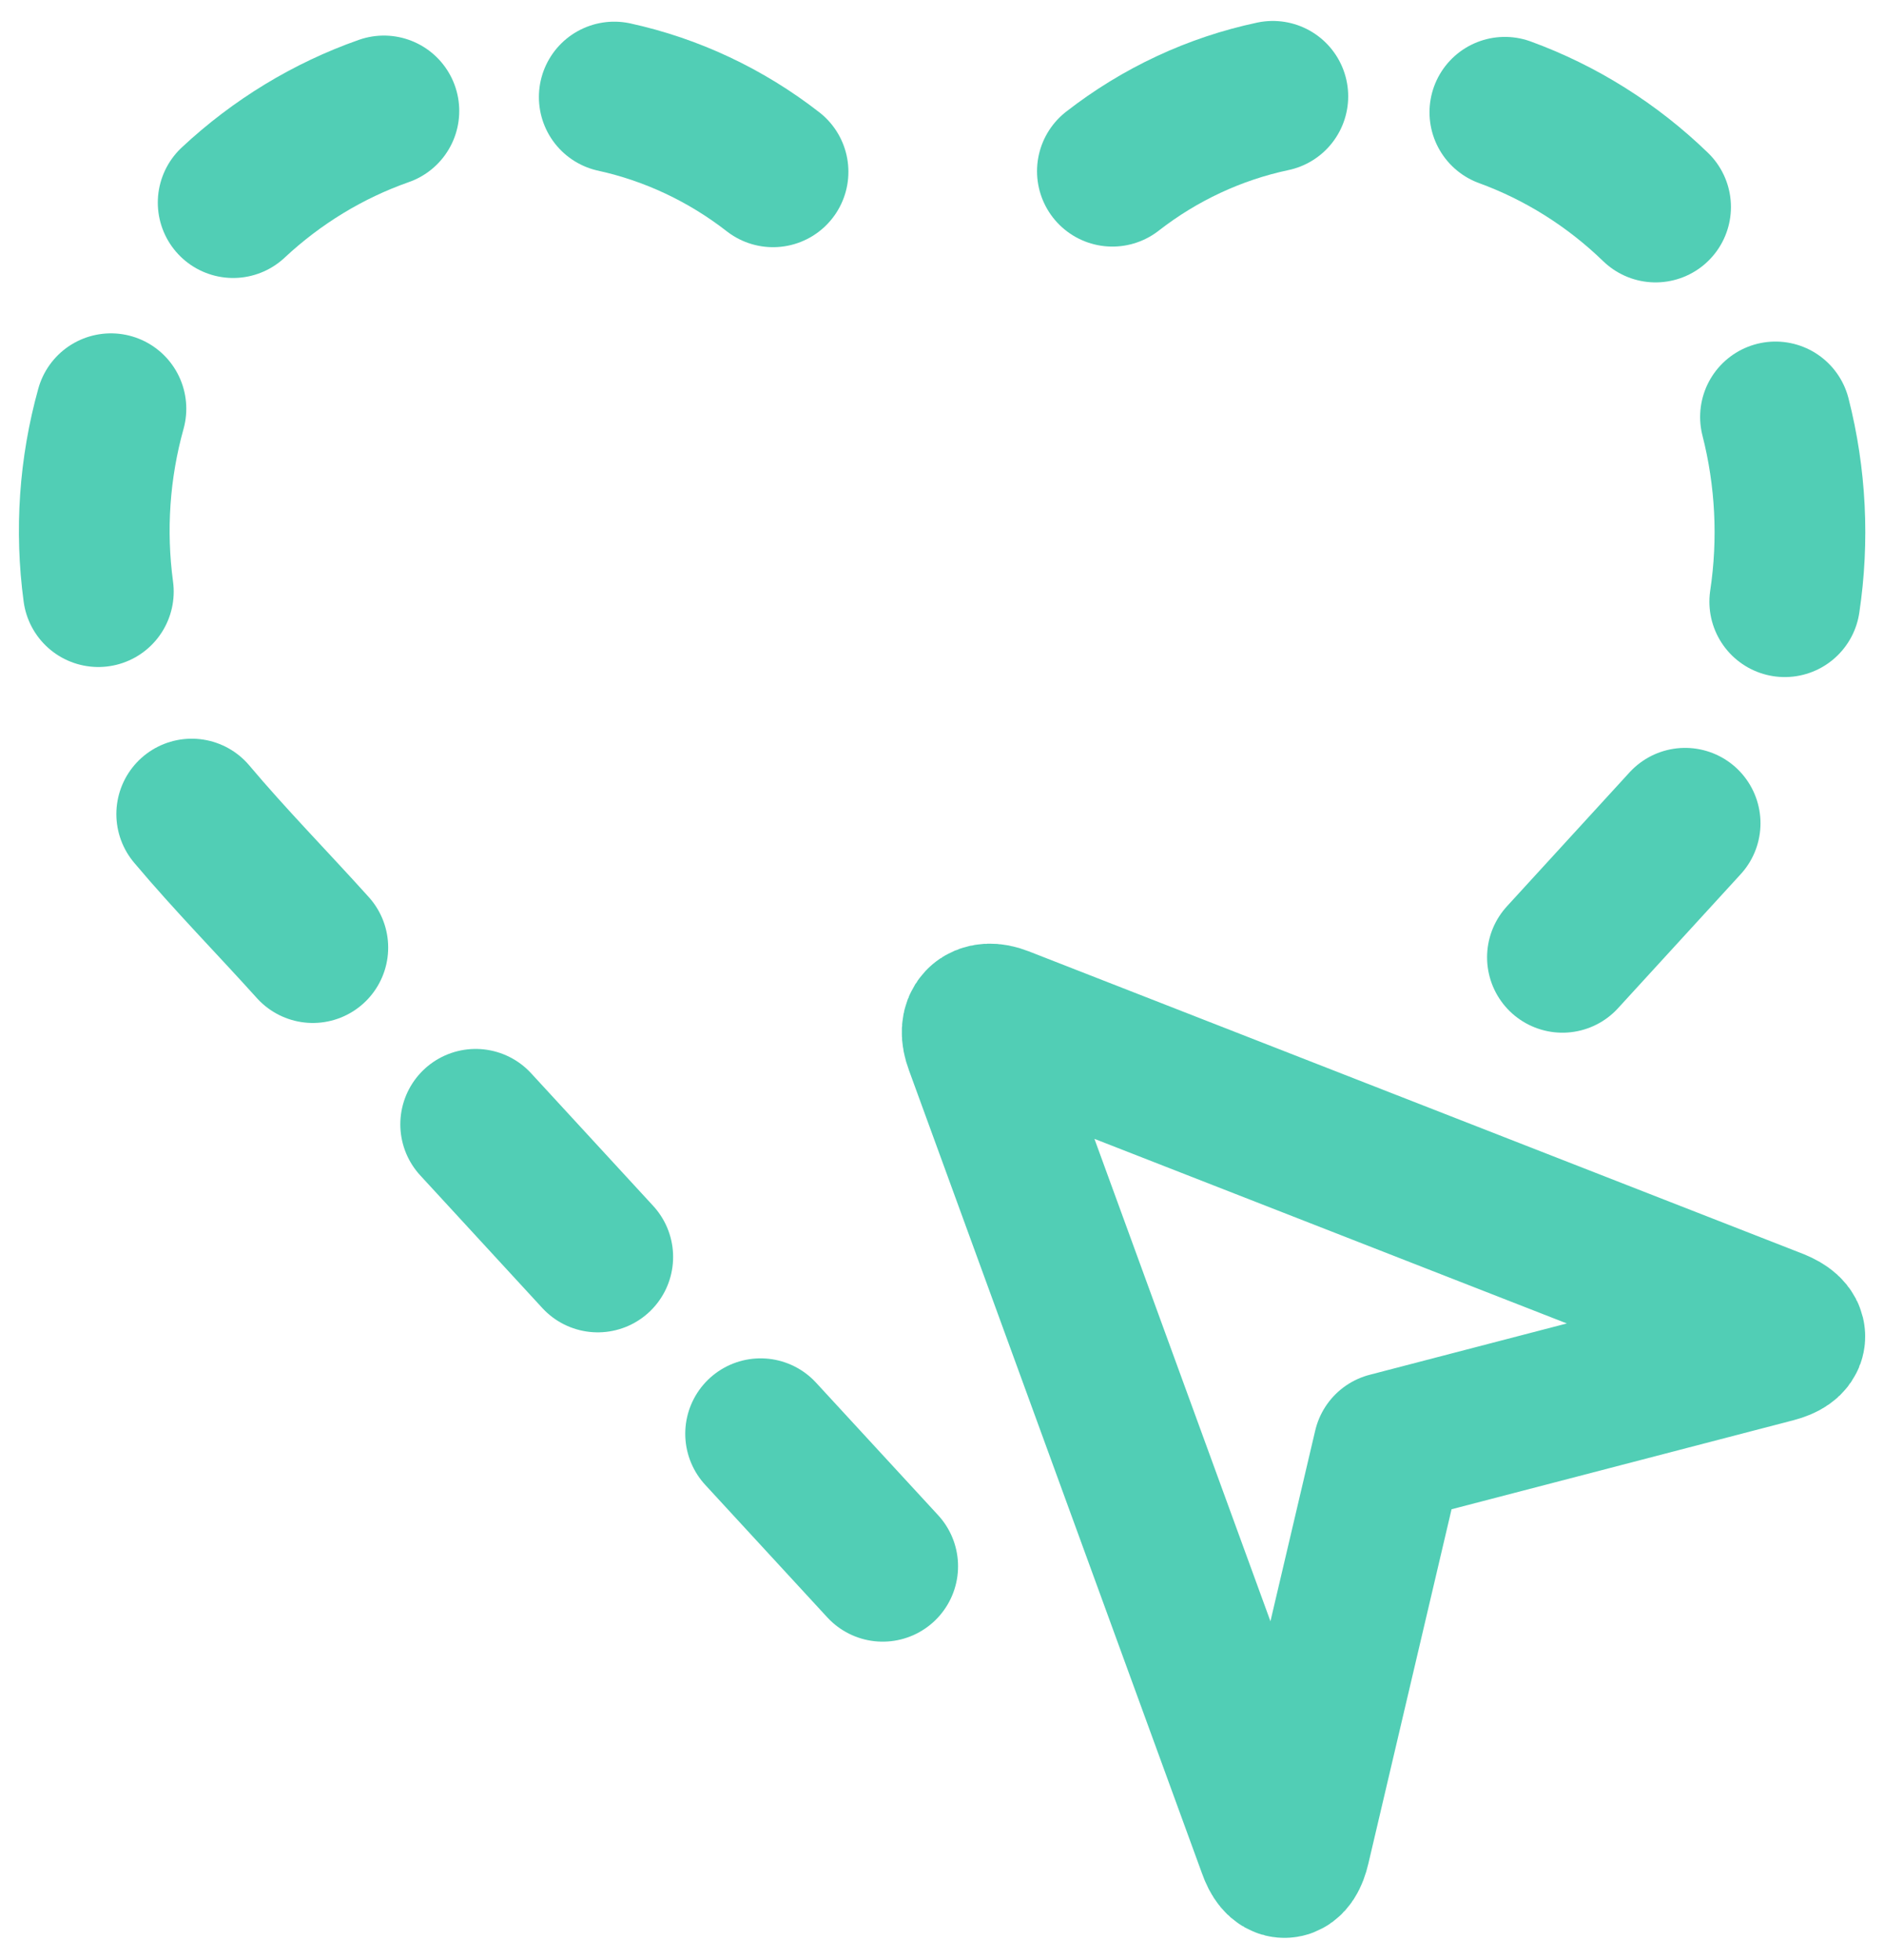
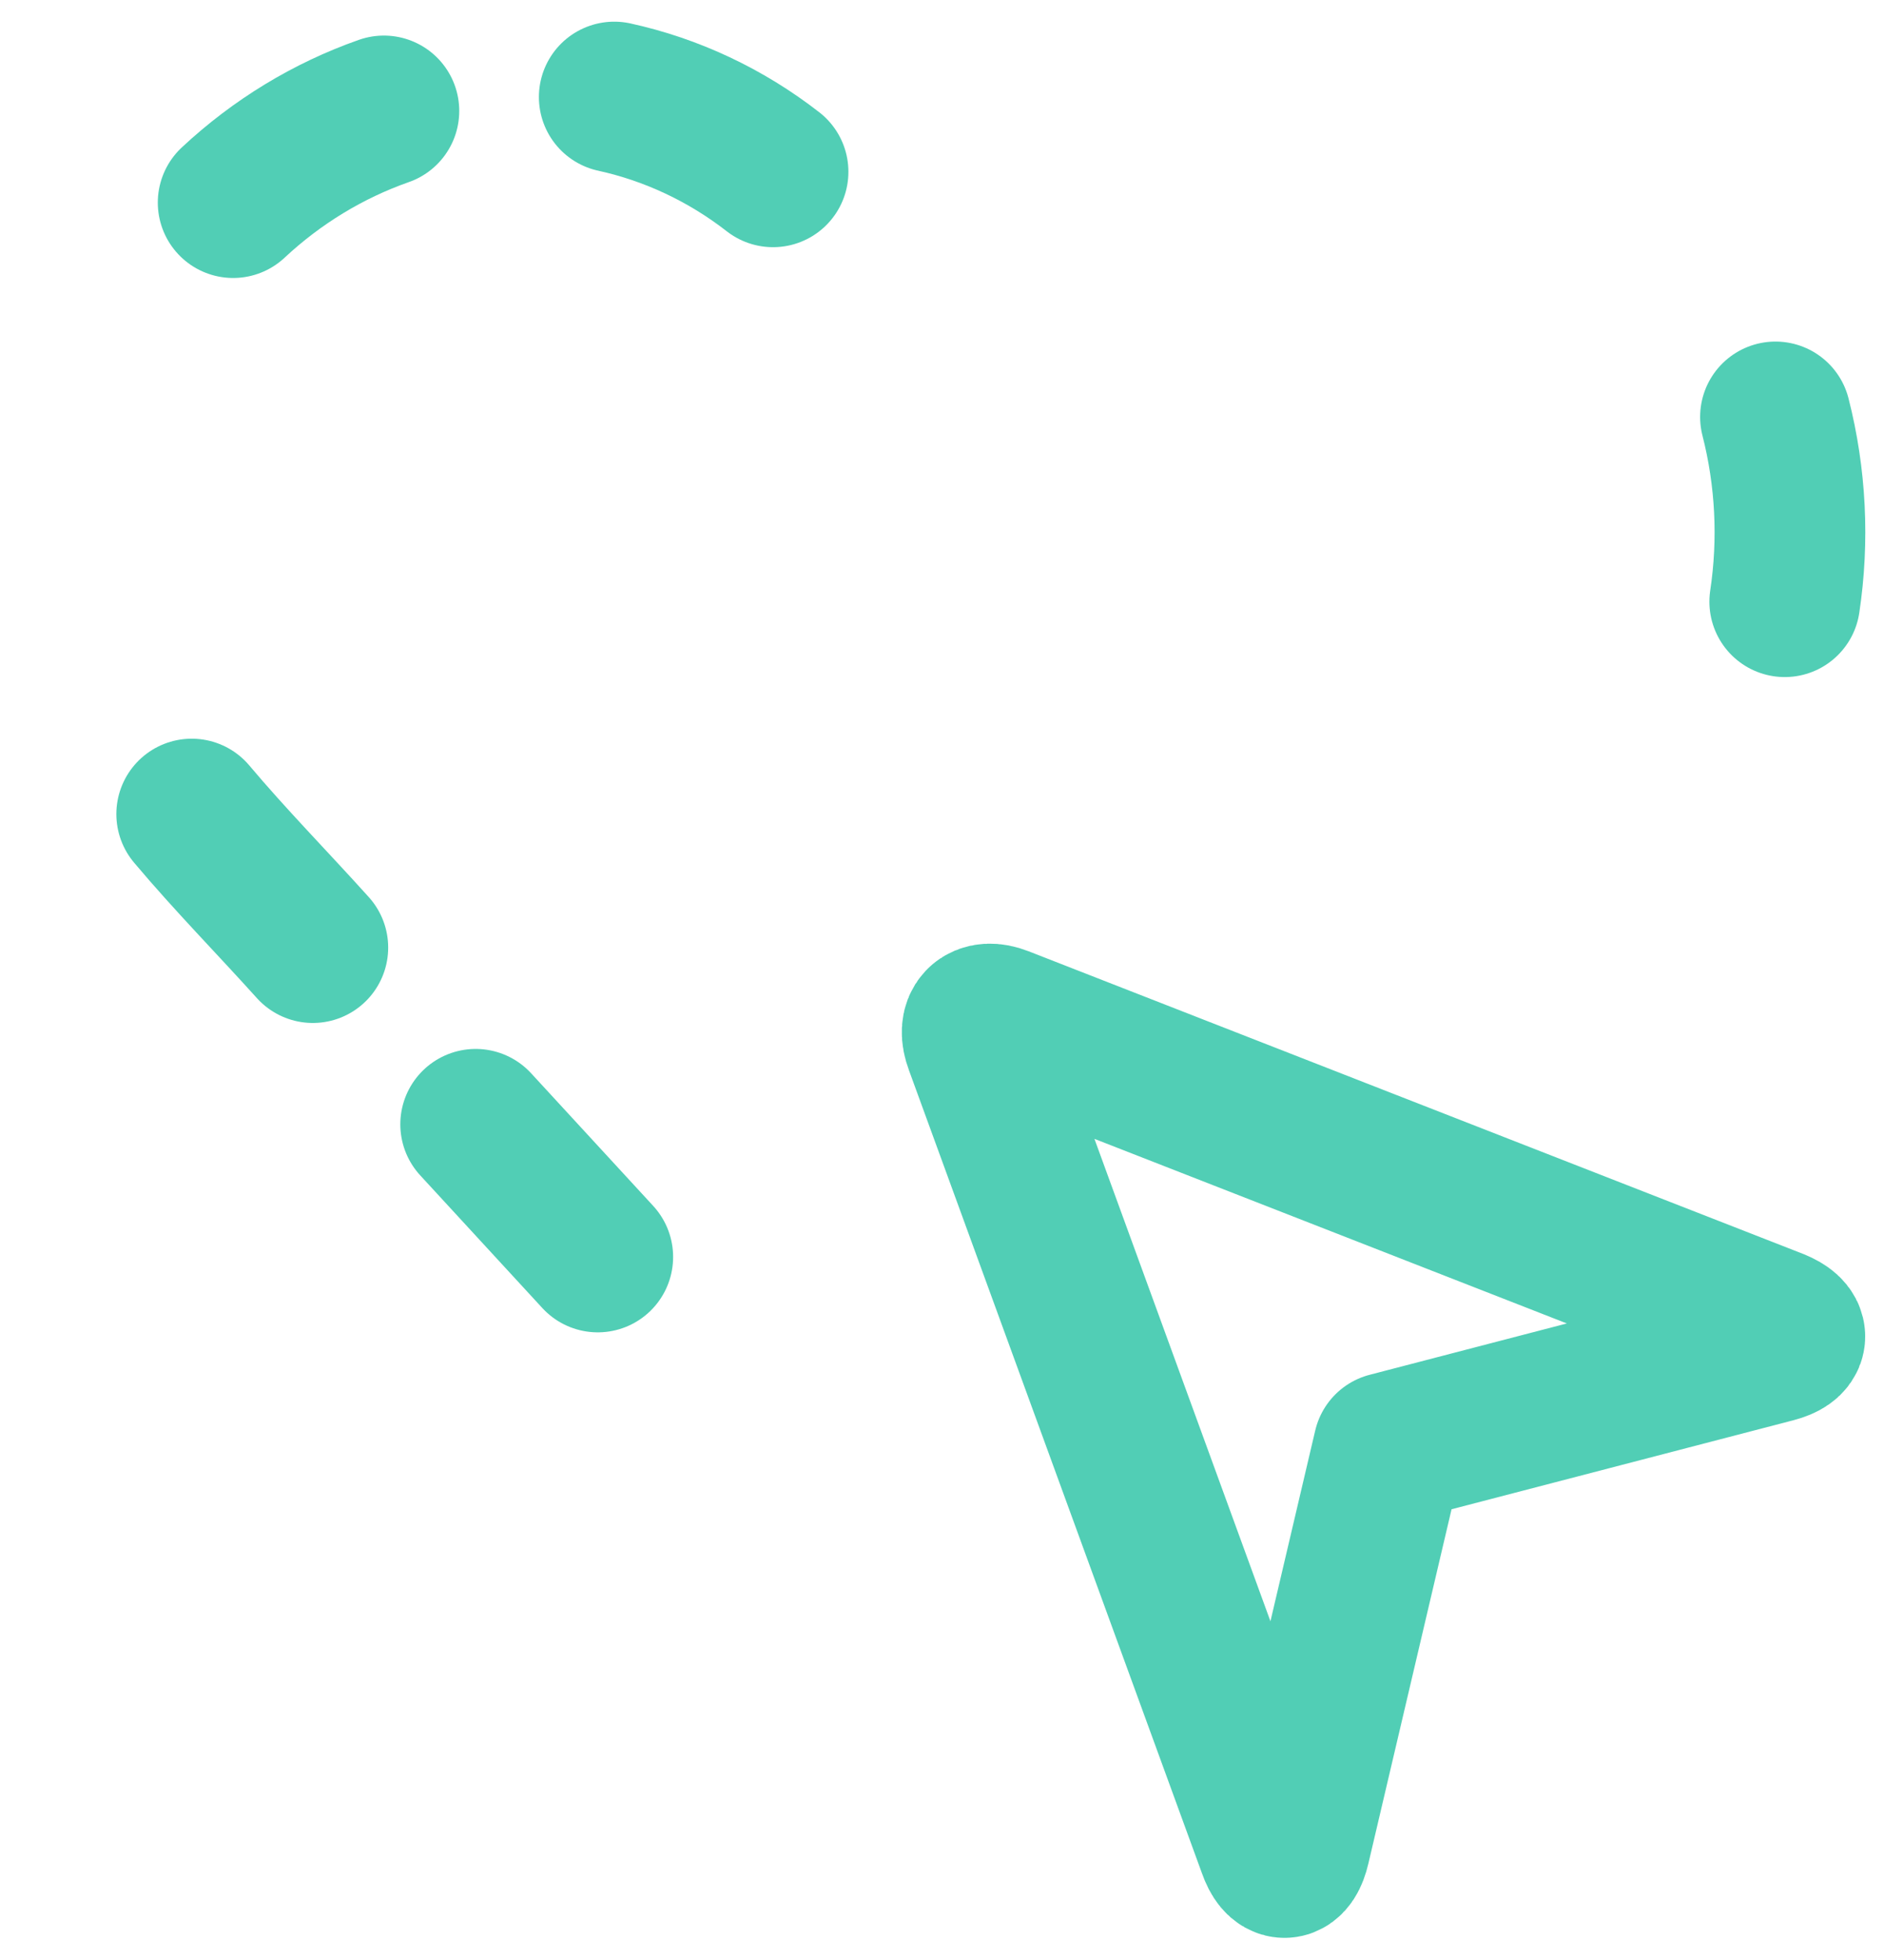
<svg xmlns="http://www.w3.org/2000/svg" width="50px" height="52px" viewBox="0 0 50 52" version="1.1">
  <title>cursor-select-heart</title>
  <g id="allgemein" stroke="none" stroke-width="1" fill="none" fill-rule="evenodd" stroke-linecap="round" stroke-linejoin="round">
    <g id="icons-ionone" transform="translate(-770, -31)" stroke="#51CEB5" stroke-width="4">
      <g id="cursor-select-heart" transform="translate(772, 33)">
-         <line x1="21.426" y1="39.554" x2="18.186" y2="36.038" id="Shape" />
        <line x1="13.864" y1="31.348" x2="10.624" y2="27.829" id="Shape" />
        <path d="M6.302,23.14 C5.234,21.954 4.116,20.819 3.088,19.598" id="Shape" />
-         <path d="M0.61,13.696 C0.391,12.072 0.505,10.418 0.944,8.844" id="Shape" />
        <path d="M4.188,3.375 C5.349,2.291 6.71,1.463 8.188,0.944" id="Shape" />
        <path d="M14.302,0.575 C15.828,0.909 17.267,1.586 18.516,2.558" id="Shape" />
-         <path d="M27.522,2.542 C28.783,1.561 30.237,0.883 31.78,0.556" id="Shape" />
-         <path d="M37.938,0.979 C39.423,1.521 40.785,2.376 41.938,3.492" id="Shape" />
        <path d="M45.12,9.062 C45.528,10.66 45.612,12.329 45.366,13.963" id="Shape" />
-         <line x1="42.722" y1="19.842" x2="39.466" y2="23.398" id="Shape" />
        <path d="M32.368,46.987 C32.24,47.54 31.968,47.556 31.782,47.025 L24,25.704 C23.8,25.173 24.064,24.902 24.574,25.102 L45.128,33.131 C45.638,33.34 45.622,33.606 45.094,33.744 L34.852,36.41 L32.368,46.987 Z" id="Shape" />
      </g>
    </g>
  </g>
</svg>